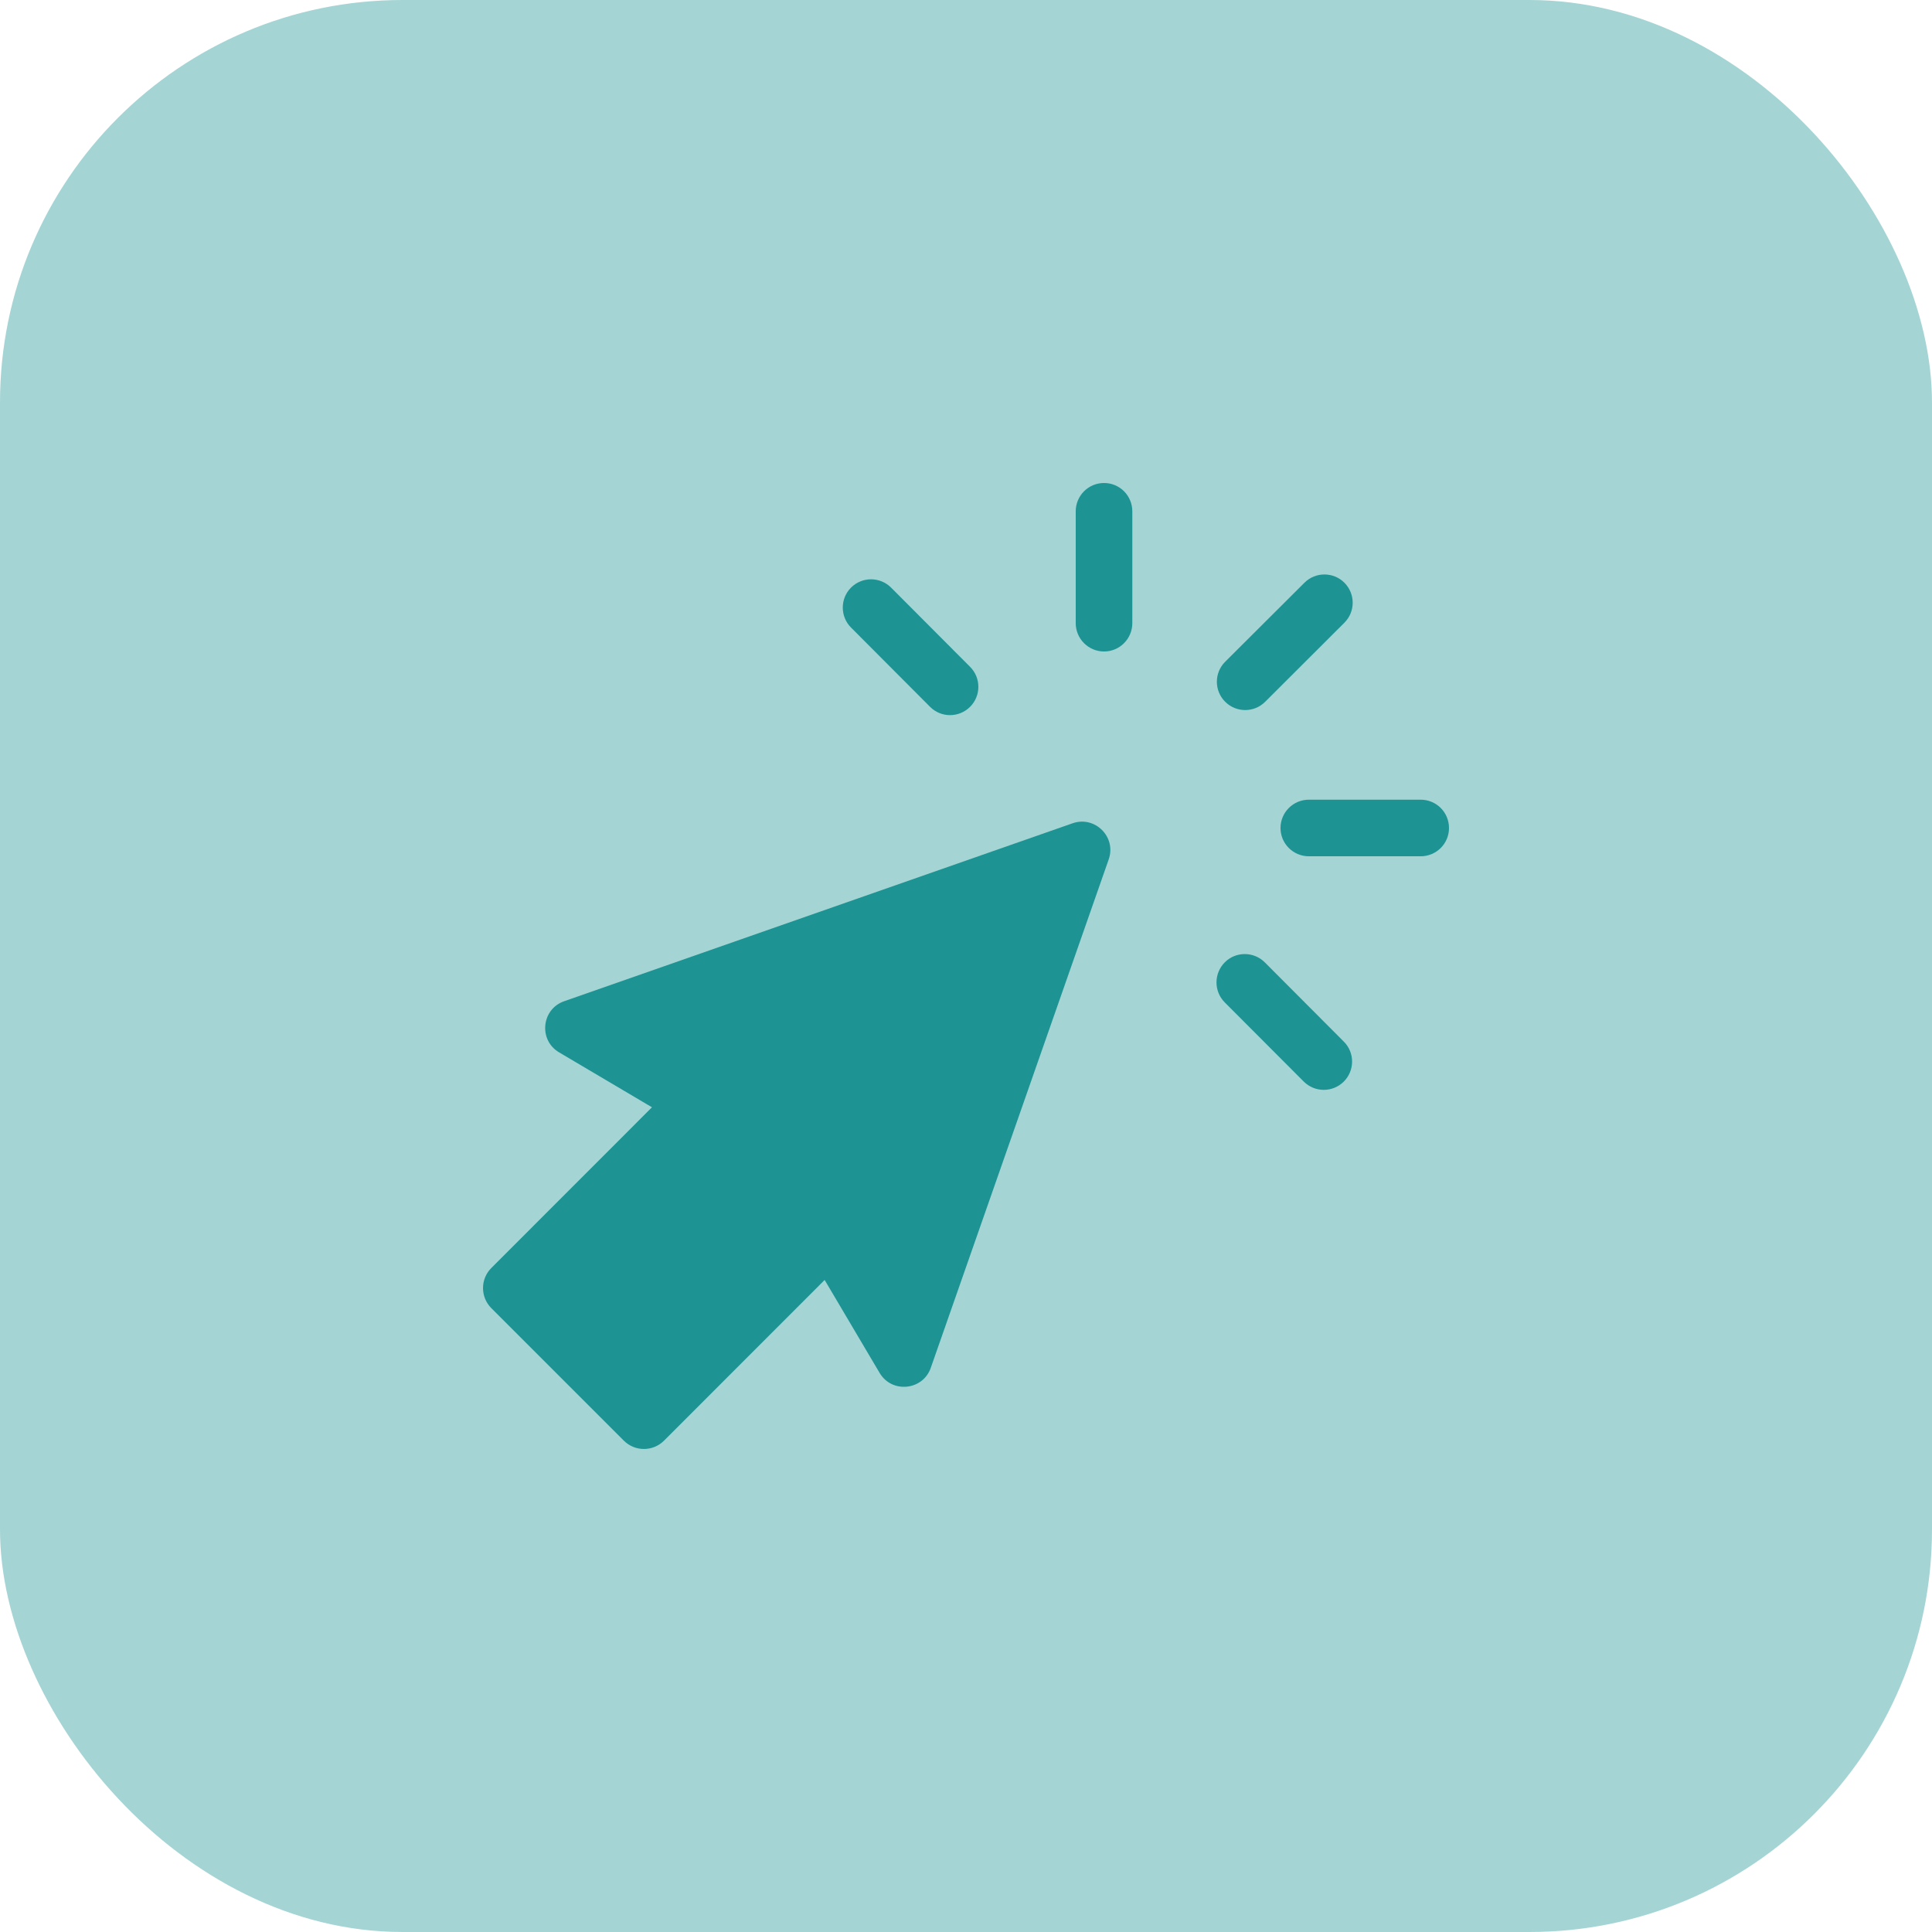
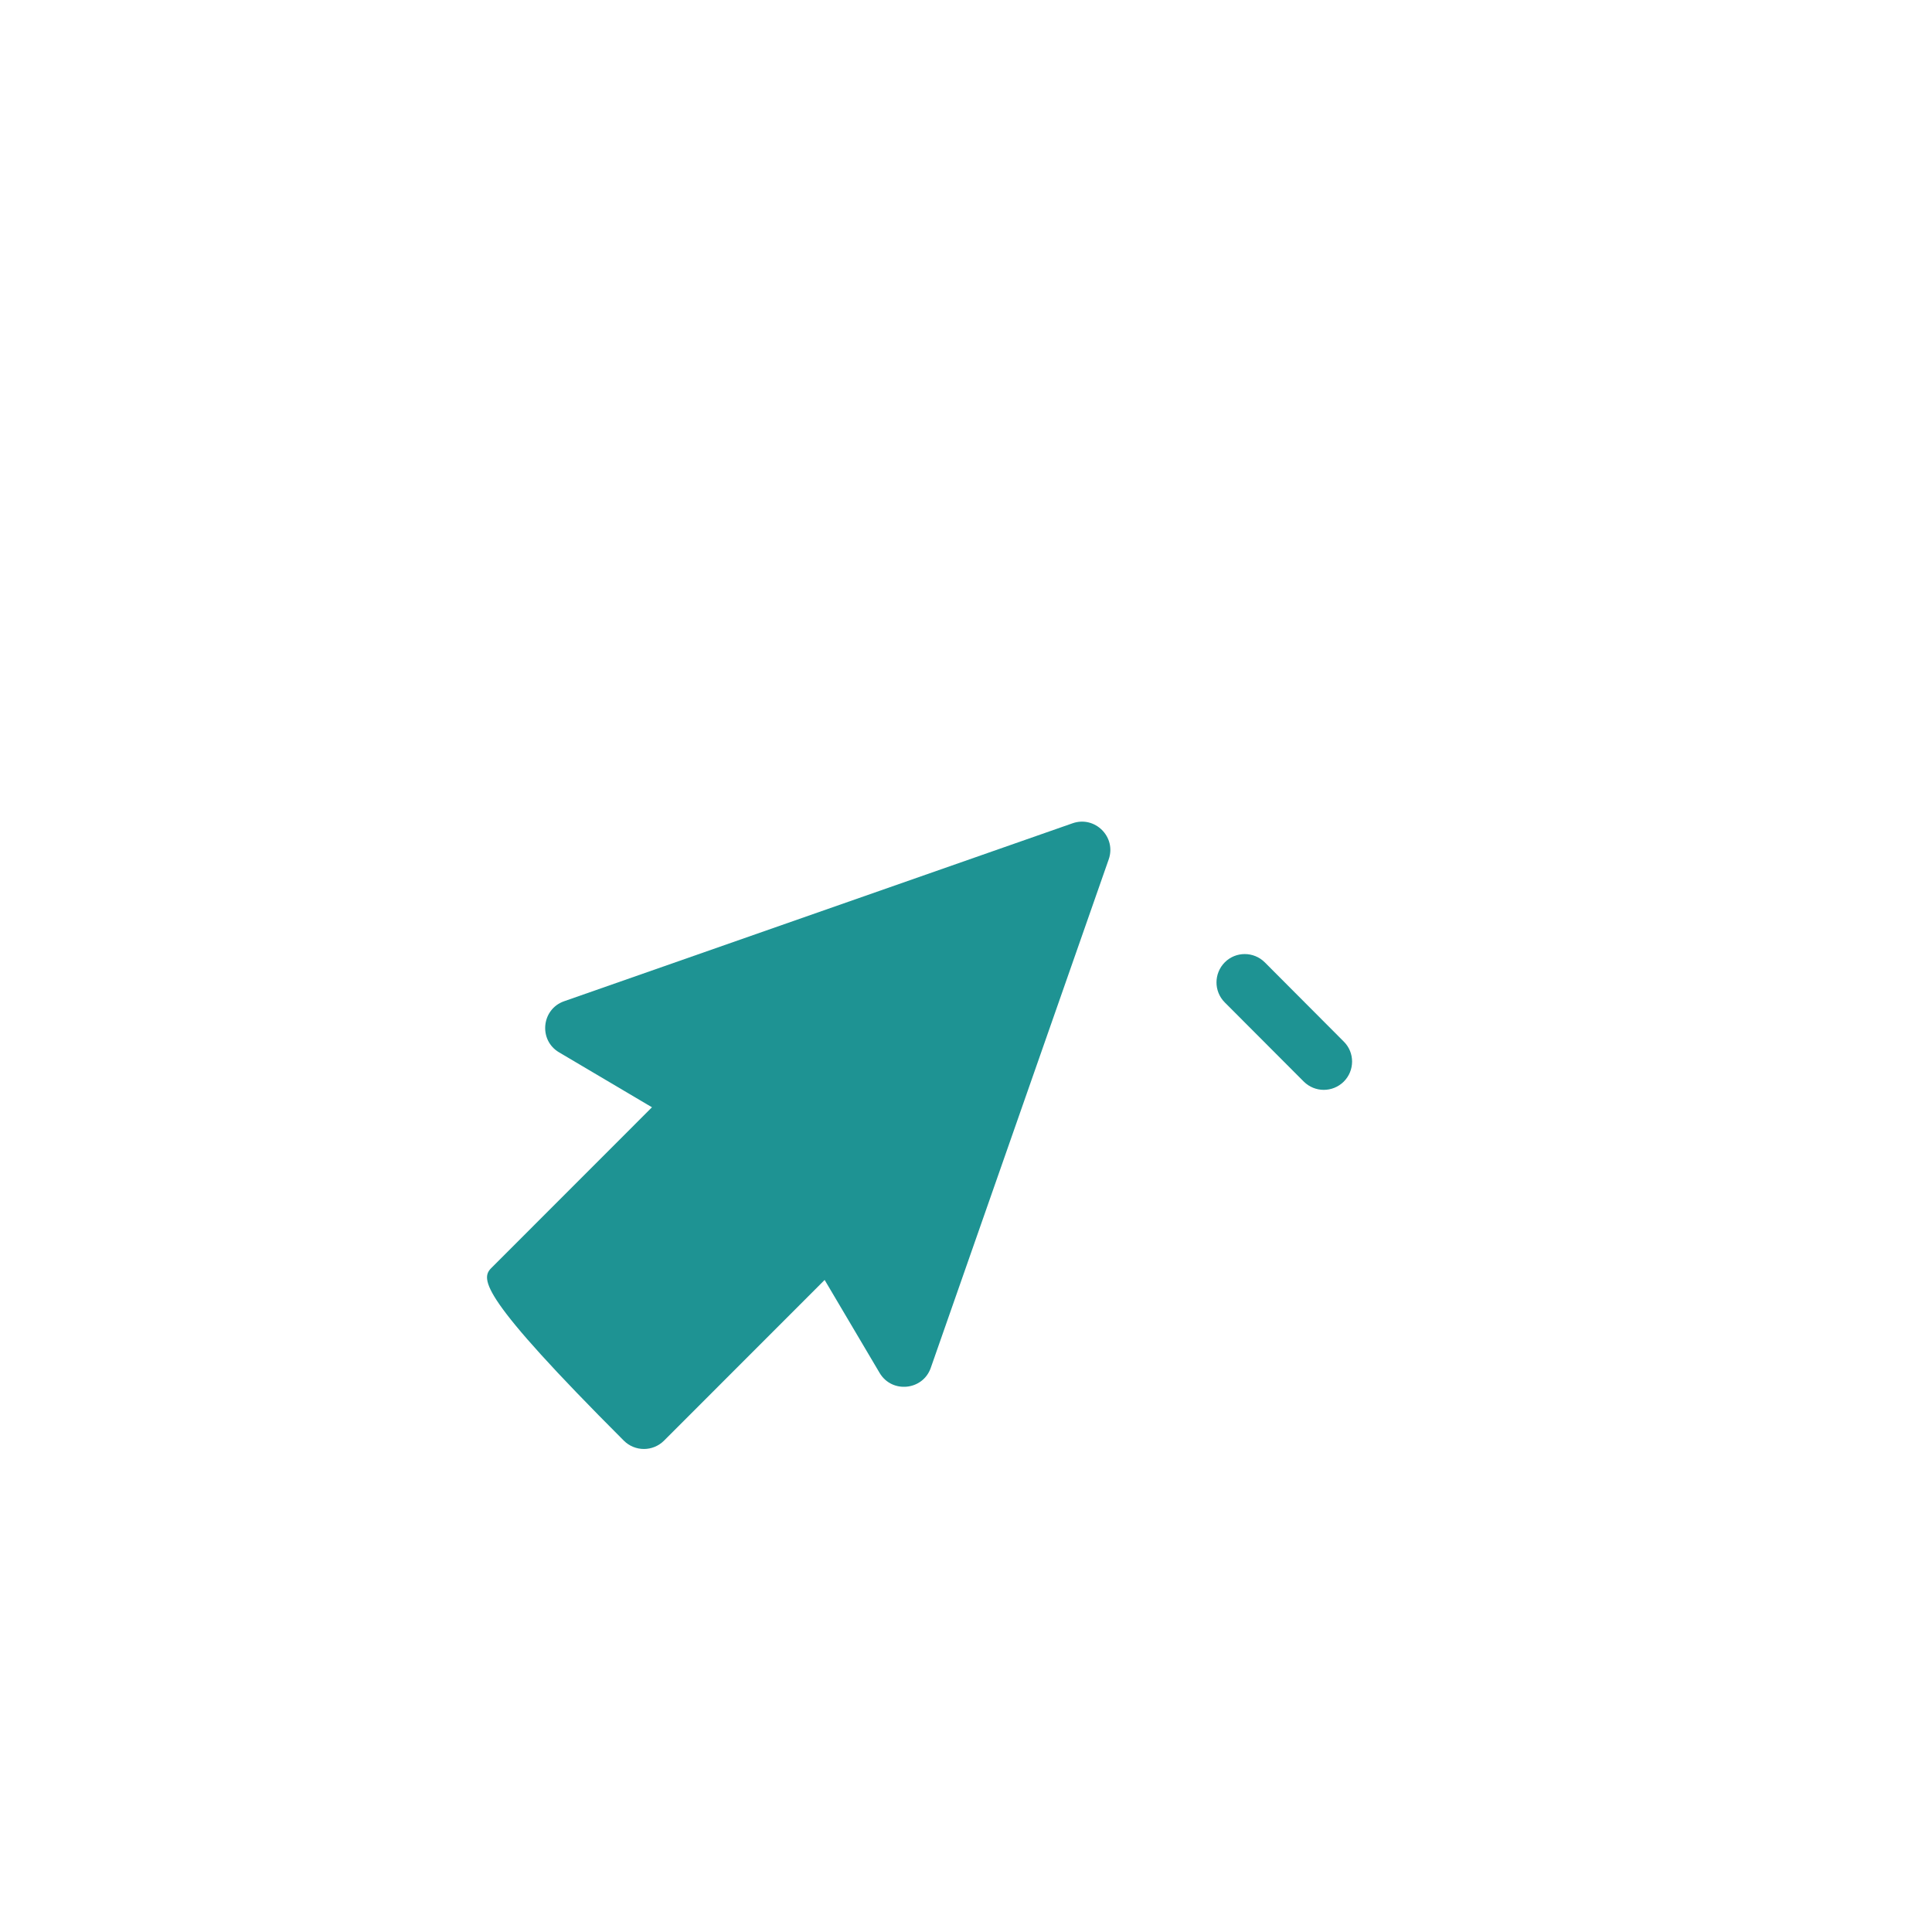
<svg xmlns="http://www.w3.org/2000/svg" width="24" height="24" viewBox="0 0 24 24" fill="none">
-   <rect width="24" height="24" rx="5" fill="#1E9393" fill-opacity="0.4" />
  <g clip-path="url(#clip0)">
-     <path d="M13.773 10.675L11.562 16.993C11.463 17.274 11.079 17.312 10.927 17.055L10.244 15.9L8.248 17.897C8.11 18.034 7.888 18.034 7.75 17.897L6.103 16.25C5.966 16.112 5.966 15.889 6.103 15.752L8.099 13.755L6.944 13.072C6.688 12.92 6.726 12.537 7.007 12.438L13.324 10.227C13.602 10.13 13.87 10.397 13.773 10.675Z" fill="#1E9393" />
-     <path d="M13.715 8.093C13.909 8.093 14.066 7.935 14.066 7.741V6.352C14.066 6.157 13.909 6 13.715 6C13.521 6 13.363 6.157 13.363 6.352V7.741C13.363 7.935 13.521 8.093 13.715 8.093Z" fill="#1E9393" />
-     <path d="M15.907 10.286C15.907 10.48 16.065 10.637 16.259 10.637H17.648C17.843 10.637 18 10.48 18 10.286C18 10.091 17.843 9.934 17.648 9.934H16.259C16.065 9.934 15.907 10.091 15.907 10.286Z" fill="#1E9393" />
-     <path d="M11.553 8.78C11.69 8.918 11.912 8.918 12.05 8.781C12.188 8.644 12.188 8.421 12.051 8.284L11.07 7.3C10.932 7.162 10.71 7.162 10.572 7.299C10.435 7.436 10.435 7.659 10.572 7.796L11.553 8.78Z" fill="#1E9393" />
-     <path d="M15.716 8.718L16.7 7.736C16.838 7.599 16.838 7.377 16.701 7.239C16.564 7.102 16.341 7.102 16.204 7.239L15.22 8.22C15.082 8.357 15.082 8.58 15.219 8.717C15.357 8.855 15.579 8.855 15.716 8.718V8.718Z" fill="#1E9393" />
+     <path d="M13.773 10.675L11.562 16.993C11.463 17.274 11.079 17.312 10.927 17.055L10.244 15.9L8.248 17.897C8.11 18.034 7.888 18.034 7.75 17.897C5.966 16.112 5.966 15.889 6.103 15.752L8.099 13.755L6.944 13.072C6.688 12.92 6.726 12.537 7.007 12.438L13.324 10.227C13.602 10.13 13.87 10.397 13.773 10.675Z" fill="#1E9393" />
    <path d="M16.195 13.435C16.333 13.573 16.555 13.573 16.693 13.436C16.83 13.299 16.831 13.076 16.693 12.939L15.712 11.955C15.575 11.818 15.352 11.817 15.215 11.954C15.078 12.092 15.077 12.314 15.214 12.452L16.195 13.435Z" fill="#1E9393" />
  </g>
  <defs>
    <clipPath id="clip0">
      <rect width="12" height="12" fill="white" transform="translate(6 6)" />
    </clipPath>
  </defs>
</svg>